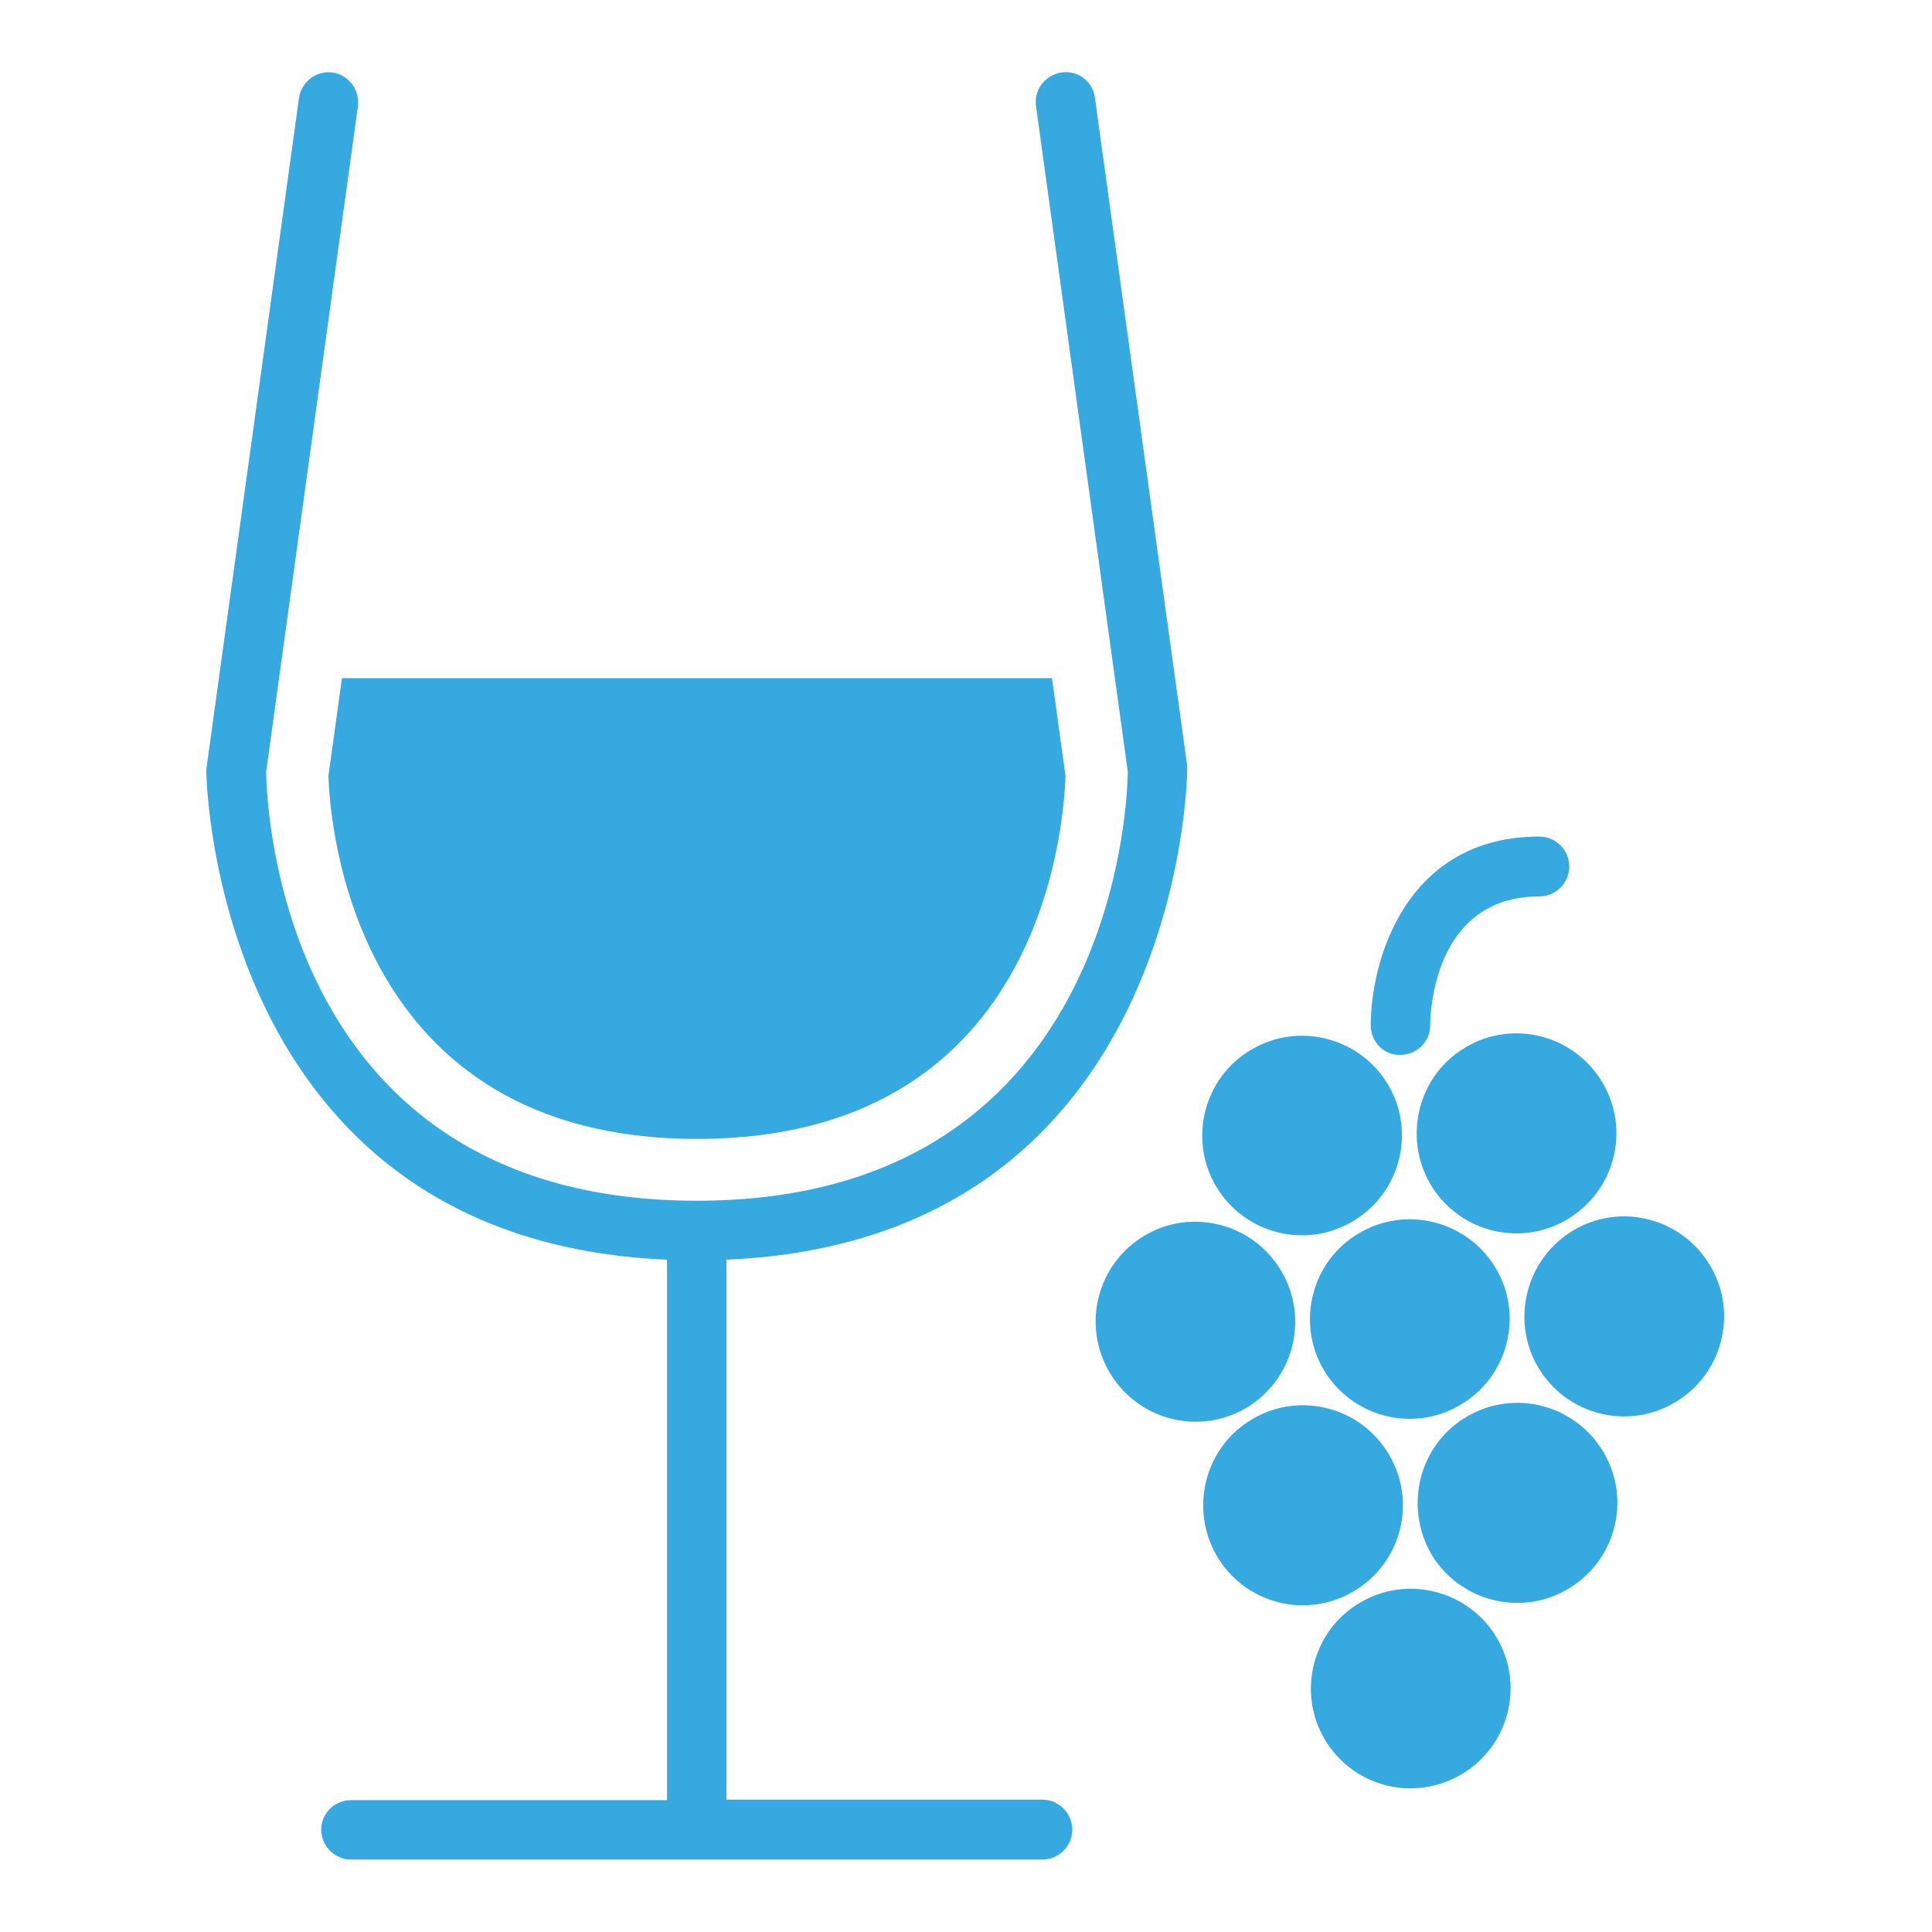
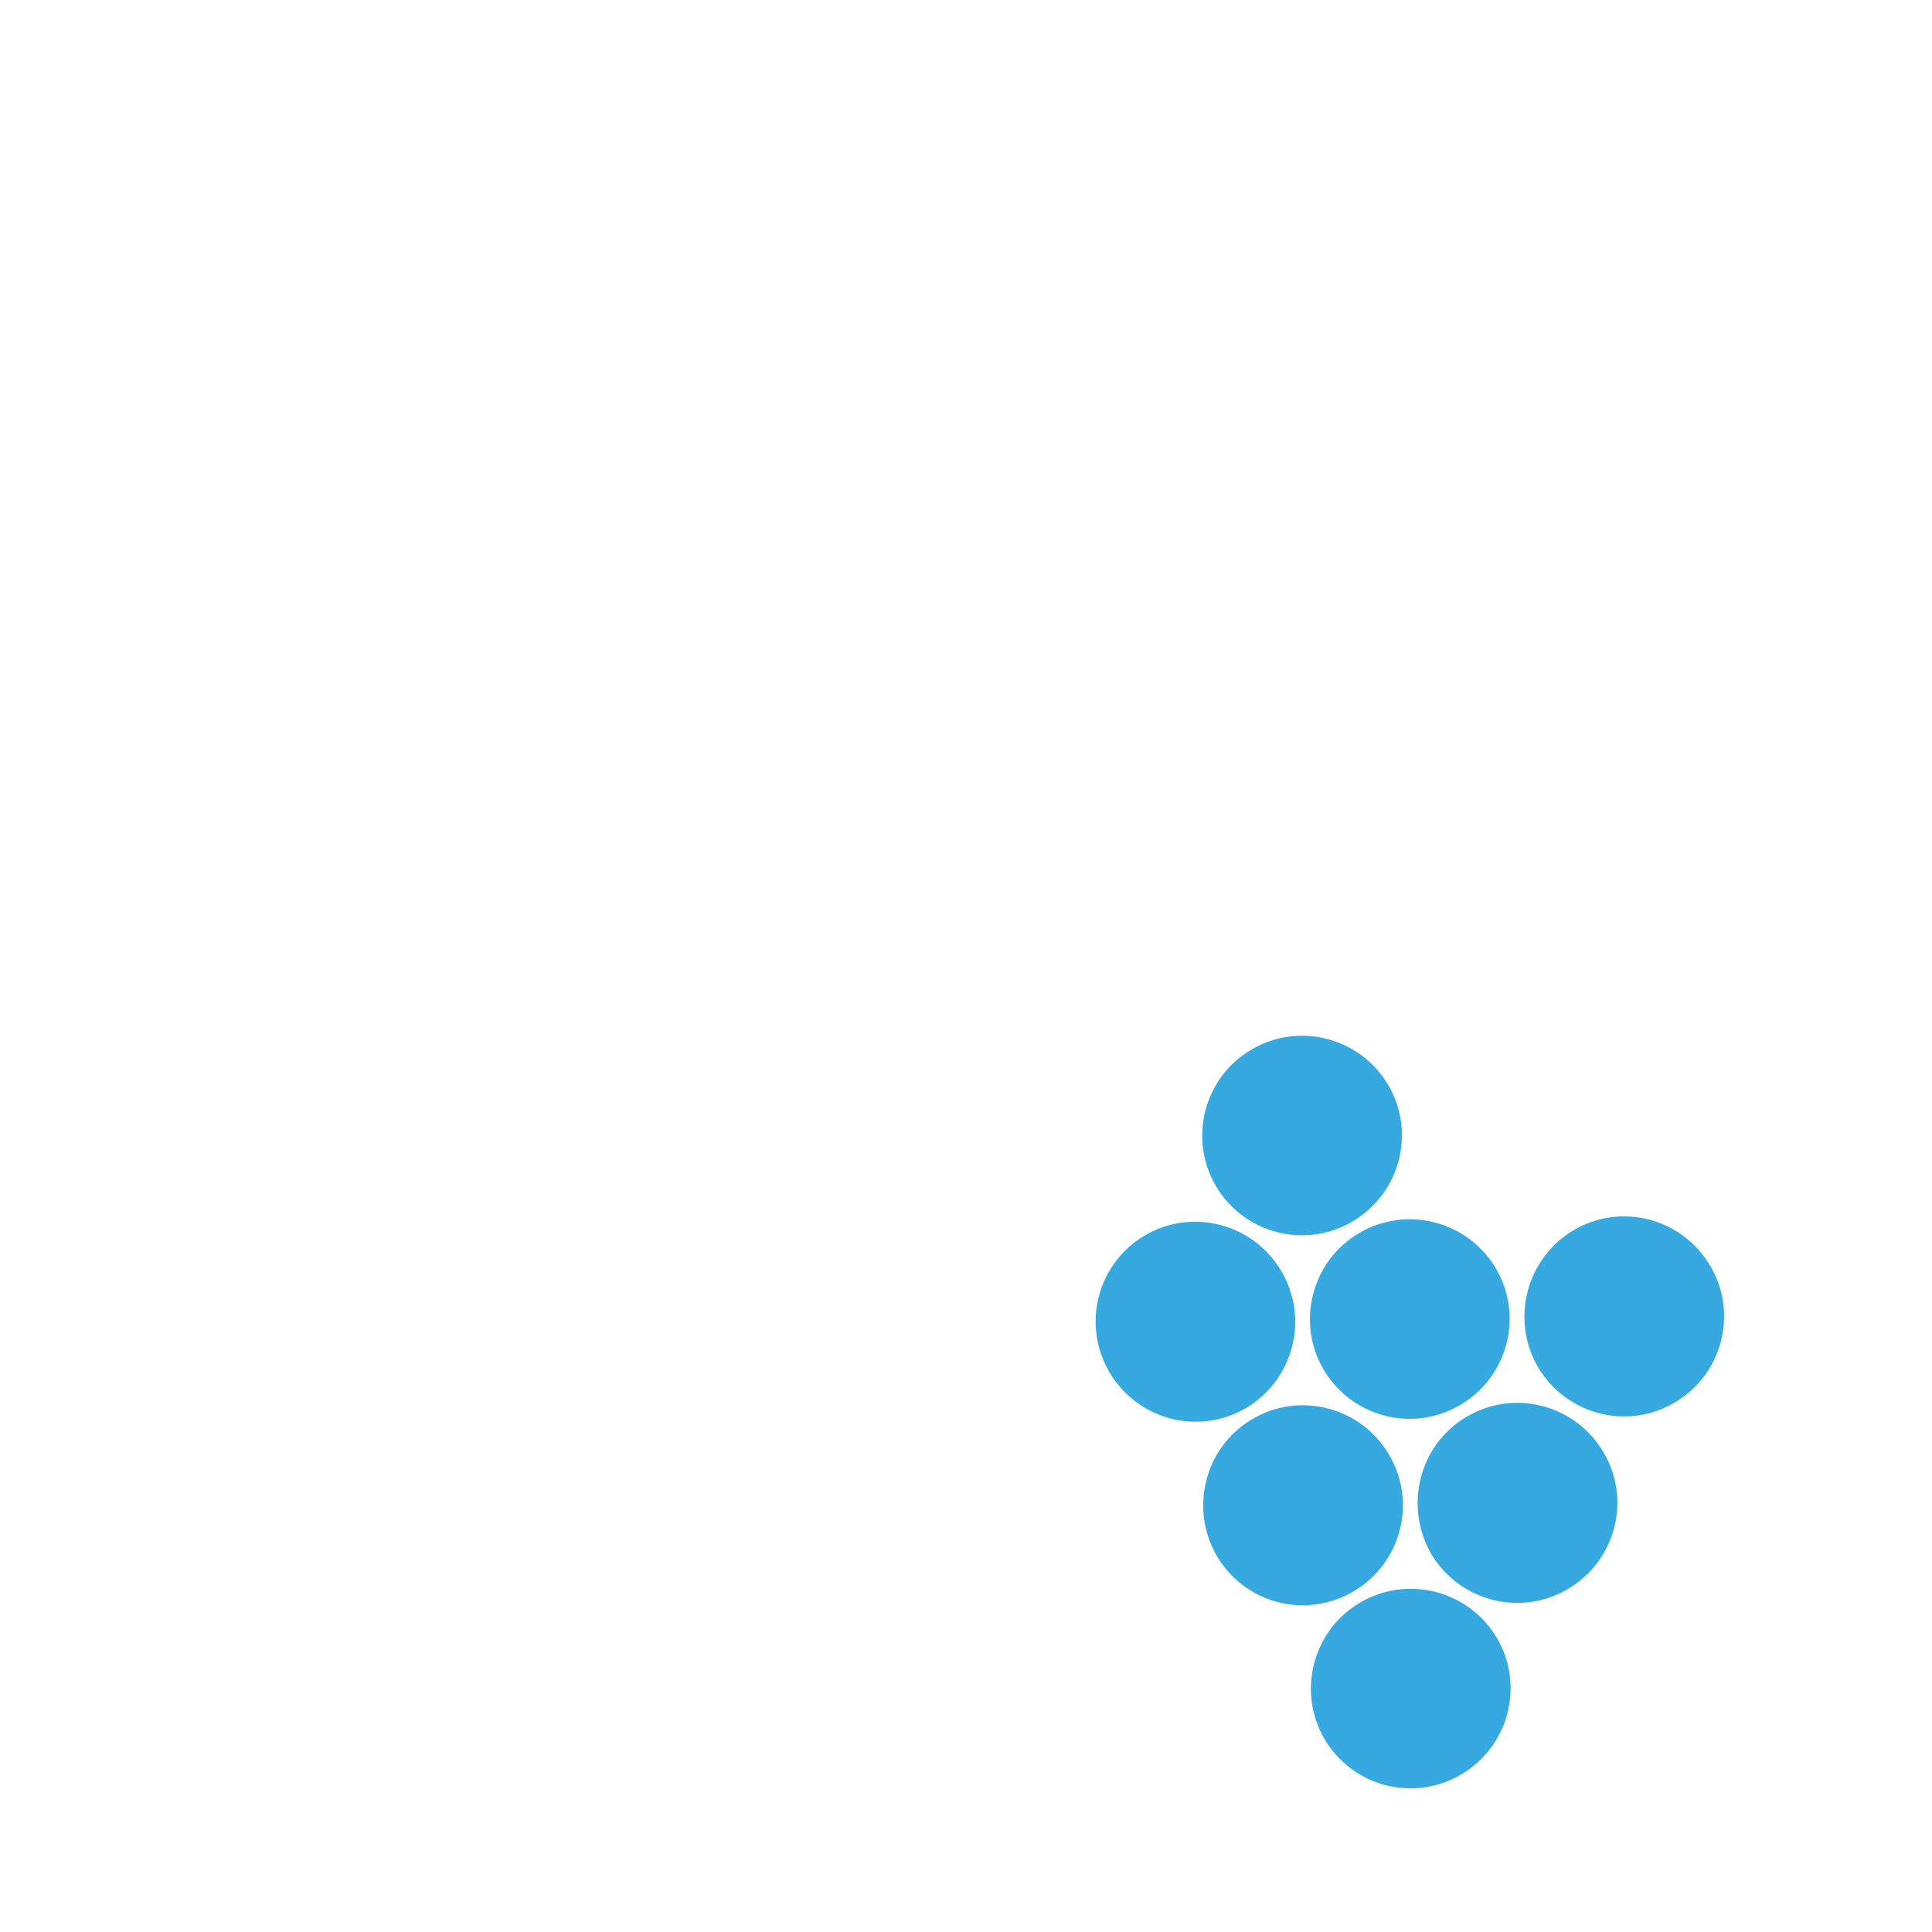
<svg xmlns="http://www.w3.org/2000/svg" version="1.1" id="Layer_1" x="0px" y="0px" viewBox="0 0 400 400" enable-background="new 0 0 400 400" xml:space="preserve">
  <g>
-     <path fill="#36a9e0" d="M72.7,372.7h65.4V260.8c-94.2-4-95.4-100.4-95.4-101.4L61.9,20.3c0.5-3.4,3.6-5.7,6.9-5.3   c3.4,0.5,5.7,3.6,5.3,7l-19,137.8c0.1,7.3,3.1,88.8,89.2,88.8c85.9,0,89.1-81.6,89.2-88.8L214.5,22c-0.5-3.4,1.9-6.5,5.3-7   c3.4-0.5,6.5,1.9,6.9,5.3l19.1,138.3l0,0.8c0,1-1.1,97.4-95.4,101.4v111.8h65.4c3.4,0,6.2,2.8,6.2,6.2c0,3.4-2.8,6.2-6.2,6.2H72.7   c-3.4,0-6.2-2.8-6.2-6.2C66.5,375.4,69.3,372.7,72.7,372.7z" />
-     <path fill="#36a9e0" d="M70.8,140.4h147l2.8,20.2c-0.4,11.7-5.6,75.2-76.3,75.2c-71.2,0-76-65.2-76.3-75.2L70.8,140.4z" />
    <path fill="#36a9e0" d="M281.6,331.8c9.8-5.8,22.5-2.5,28.3,7.3c5.8,9.8,2.5,22.5-7.4,28.3s-22.5,2.5-28.3-7.4   C268.5,350.2,271.8,337.5,281.6,331.8z" />
    <path fill="#36a9e0" d="M303.7,293.3c9.8-5.8,22.5-2.5,28.3,7.4c5.8,9.8,2.5,22.5-7.4,28.3c-9.8,5.8-22.5,2.5-28.3-7.3   C290.6,311.7,293.9,299,303.7,293.3z" />
    <path fill="#36a9e0" d="M259.3,293.8c9.8-5.8,22.5-2.5,28.3,7.4c5.8,9.8,2.5,22.5-7.4,28.3s-22.5,2.5-28.3-7.4   C246.2,312.2,249.5,299.5,259.3,293.8z" />
    <path fill="#36a9e0" d="M237,255.8c9.8-5.8,22.5-2.5,28.3,7.4c5.8,9.8,2.5,22.5-7.3,28.3c-9.8,5.8-22.5,2.5-28.3-7.4   C223.9,274.2,227.2,261.6,237,255.8z" />
-     <path fill="#36a9e0" d="M303.5,216.8c9.8-5.8,22.5-2.5,28.3,7.4c5.8,9.8,2.5,22.5-7.4,28.3c-9.8,5.8-22.5,2.5-28.3-7.4   C290.4,235.2,293.7,222.5,303.5,216.8z" />
    <path fill="#36a9e0" d="M259.1,217.3c9.8-5.8,22.5-2.5,28.3,7.3c5.8,9.8,2.5,22.5-7.4,28.3c-9.8,5.8-22.5,2.5-28.3-7.4   C246,235.7,249.3,223,259.1,217.3z" />
    <path fill="#36a9e0" d="M281.4,255.3c9.8-5.8,22.5-2.5,28.3,7.3c5.8,9.8,2.5,22.5-7.4,28.3c-9.8,5.8-22.5,2.5-28.3-7.4   C268.3,273.7,271.6,261,281.4,255.3z" />
    <path fill="#36a9e0" d="M325.8,254.7c9.8-5.8,22.5-2.5,28.3,7.4c5.8,9.8,2.5,22.5-7.4,28.3c-9.8,5.8-22.5,2.5-28.3-7.4   C312.7,273.2,316,260.5,325.8,254.7z" />
-     <path fill="#36a9e0" d="M283.8,212.3c0-13.5,7.3-39.1,34.9-39.1c3.4,0,6.2,2.8,6.2,6.2s-2.8,6.2-6.2,6.2c-21.8,0-22.6,24-22.6,26.7   c0,3.4-2.8,6.1-6.2,6.1C286.5,218.5,283.8,215.7,283.8,212.3z" />
  </g>
</svg>